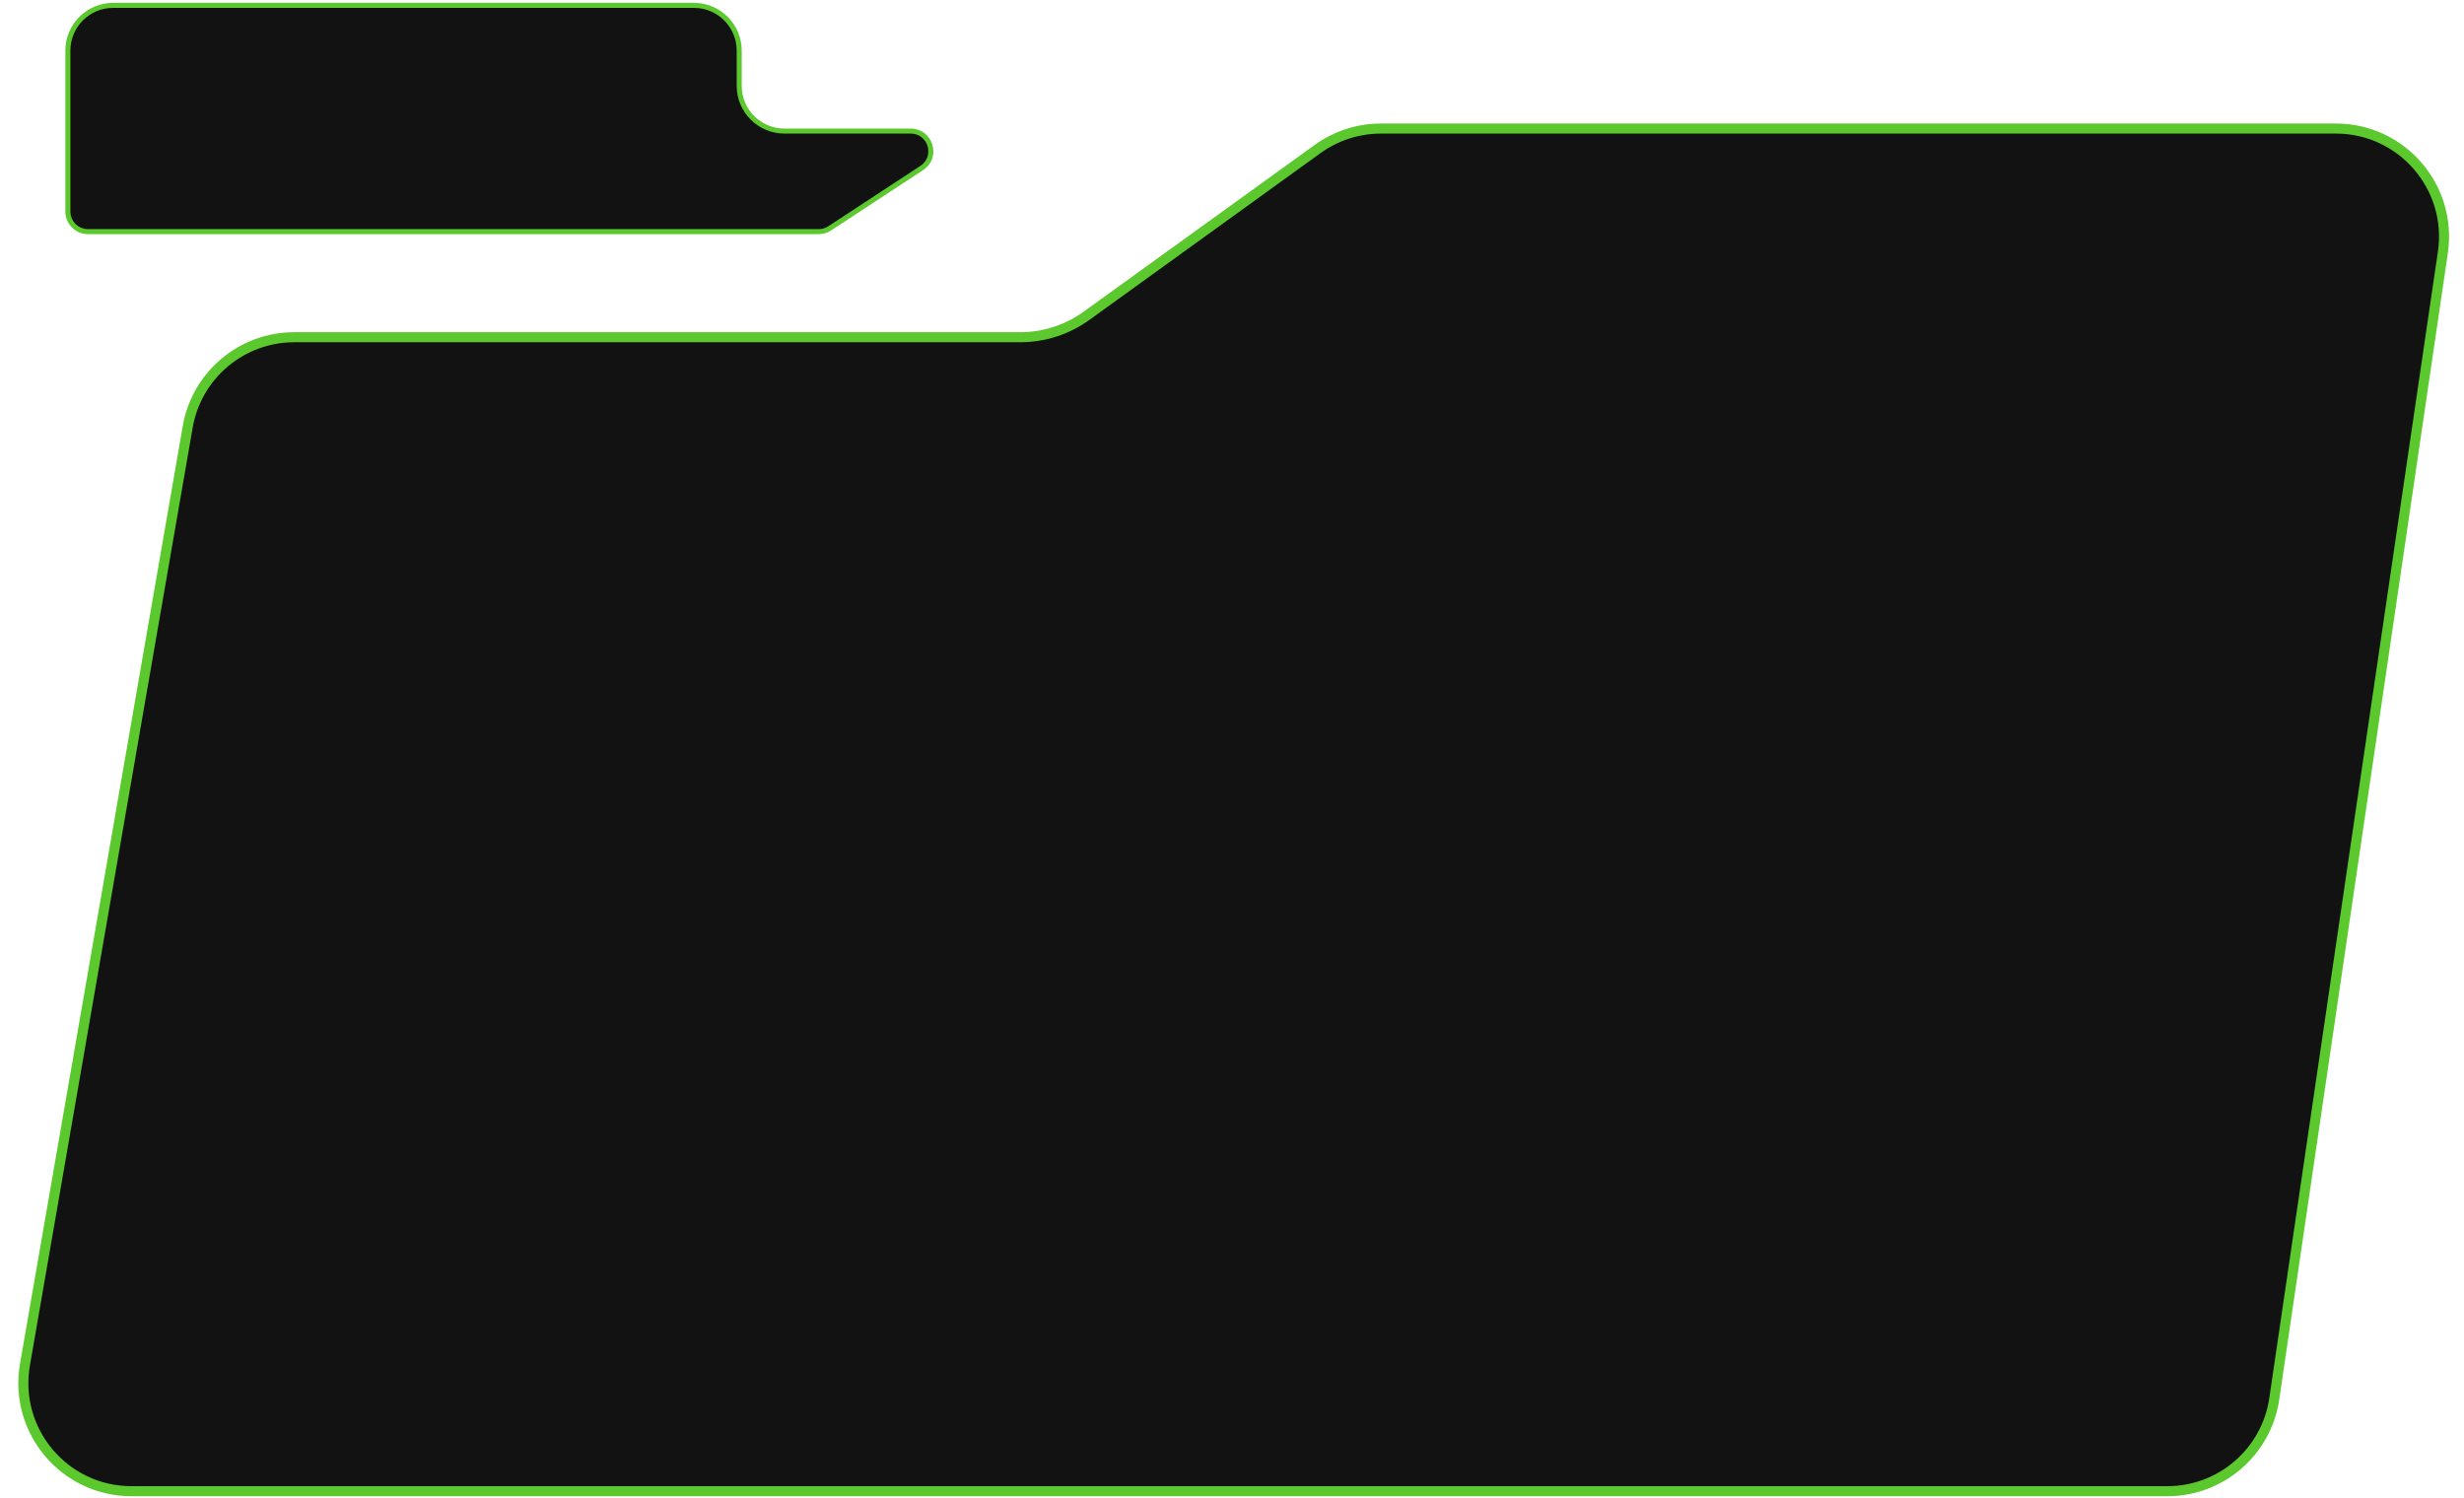
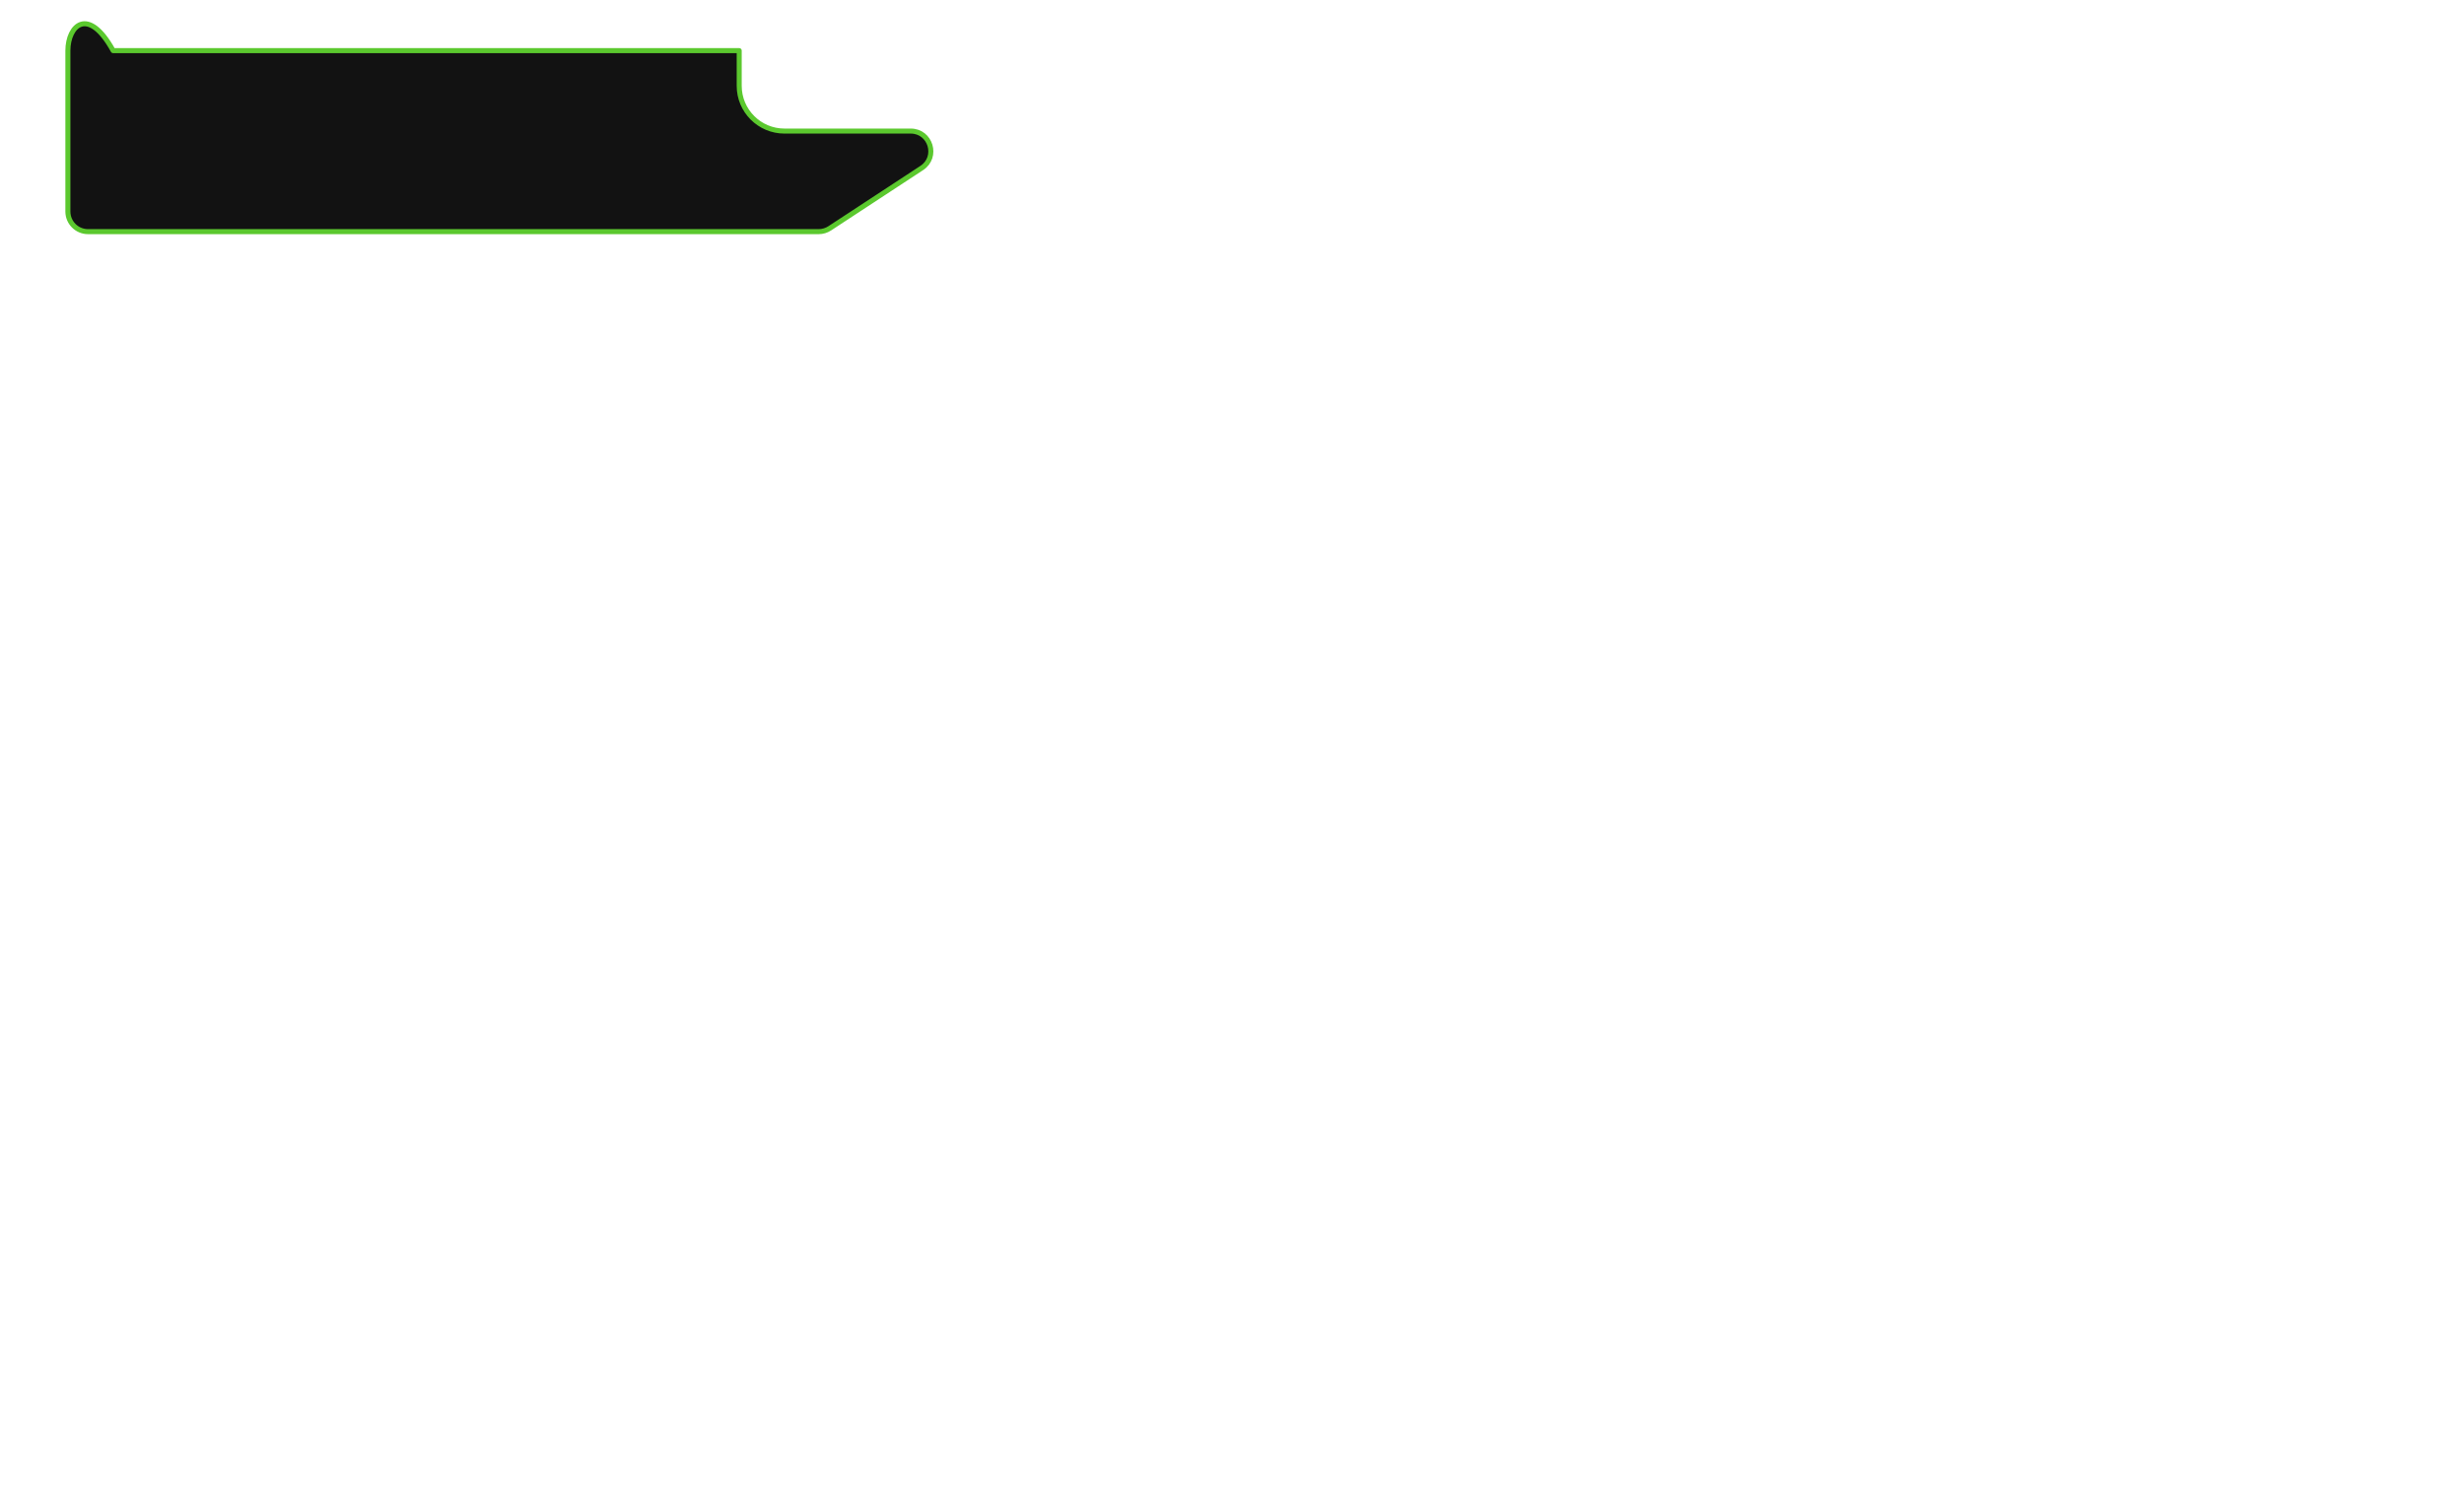
<svg xmlns="http://www.w3.org/2000/svg" width="490" height="298" viewBox="0 0 490 298" fill="none">
-   <path d="M485.799 50.196L452.27 278.196C450.718 288.748 441.665 296.568 430.999 296.568H26.147C12.803 296.568 2.682 284.539 4.963 271.392L37.328 84.892C39.115 74.59 48.055 67.068 58.511 67.068H202.89C207.617 67.068 212.225 65.579 216.058 62.812L262.027 29.634C265.69 26.991 270.093 25.568 274.61 25.568H464.528C477.648 25.568 487.708 37.216 485.799 50.196Z" fill="#121212" stroke="#5BC82E" stroke-width="2" />
-   <path d="M13.5 10.068V42.068C13.5 44.277 15.291 46.068 17.5 46.068H162.805C163.585 46.068 164.347 45.84 164.999 45.413L183.299 33.413C186.622 31.234 185.079 26.068 181.105 26.068H156C151.029 26.068 147 22.038 147 17.068V10.068C147 5.097 142.971 1.068 138 1.068H22.5C17.529 1.068 13.5 5.097 13.5 10.068Z" fill="#121212" stroke="#5BC82E" stroke-linecap="round" stroke-linejoin="round" />
+   <path d="M13.5 10.068V42.068C13.5 44.277 15.291 46.068 17.5 46.068H162.805C163.585 46.068 164.347 45.84 164.999 45.413L183.299 33.413C186.622 31.234 185.079 26.068 181.105 26.068H156C151.029 26.068 147 22.038 147 17.068V10.068H22.5C17.529 1.068 13.5 5.097 13.5 10.068Z" fill="#121212" stroke="#5BC82E" stroke-linecap="round" stroke-linejoin="round" />
</svg>